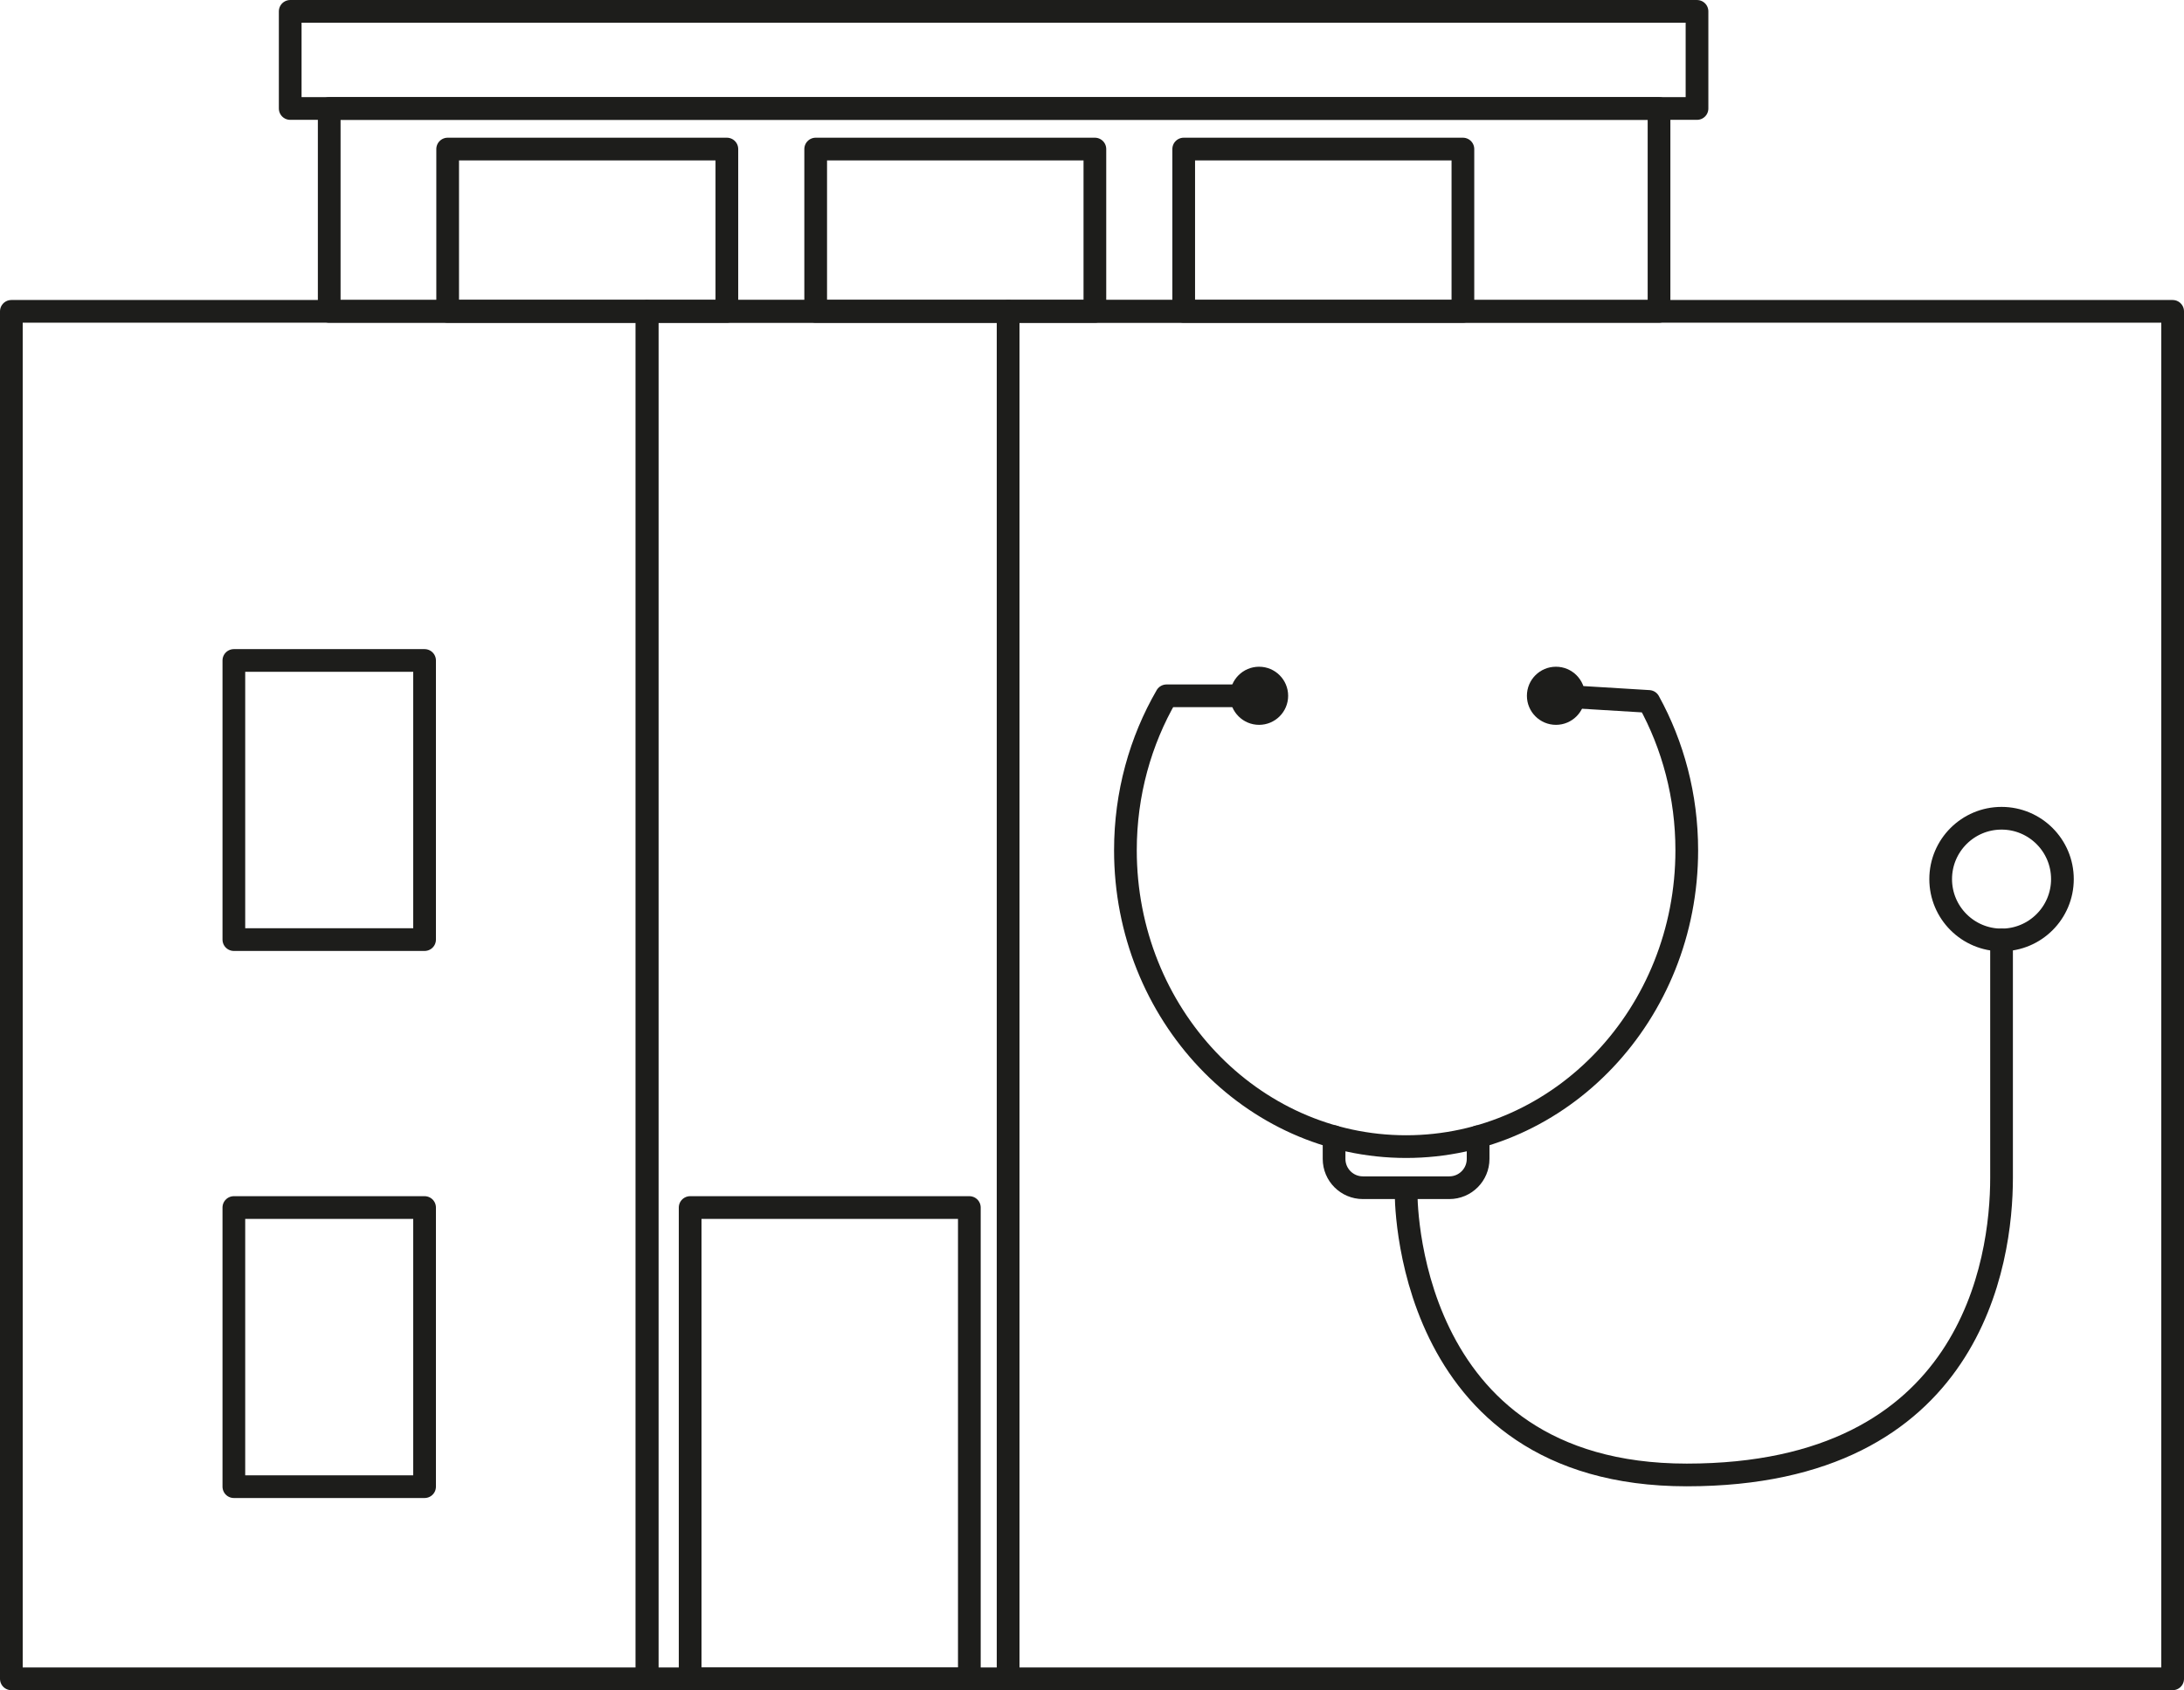
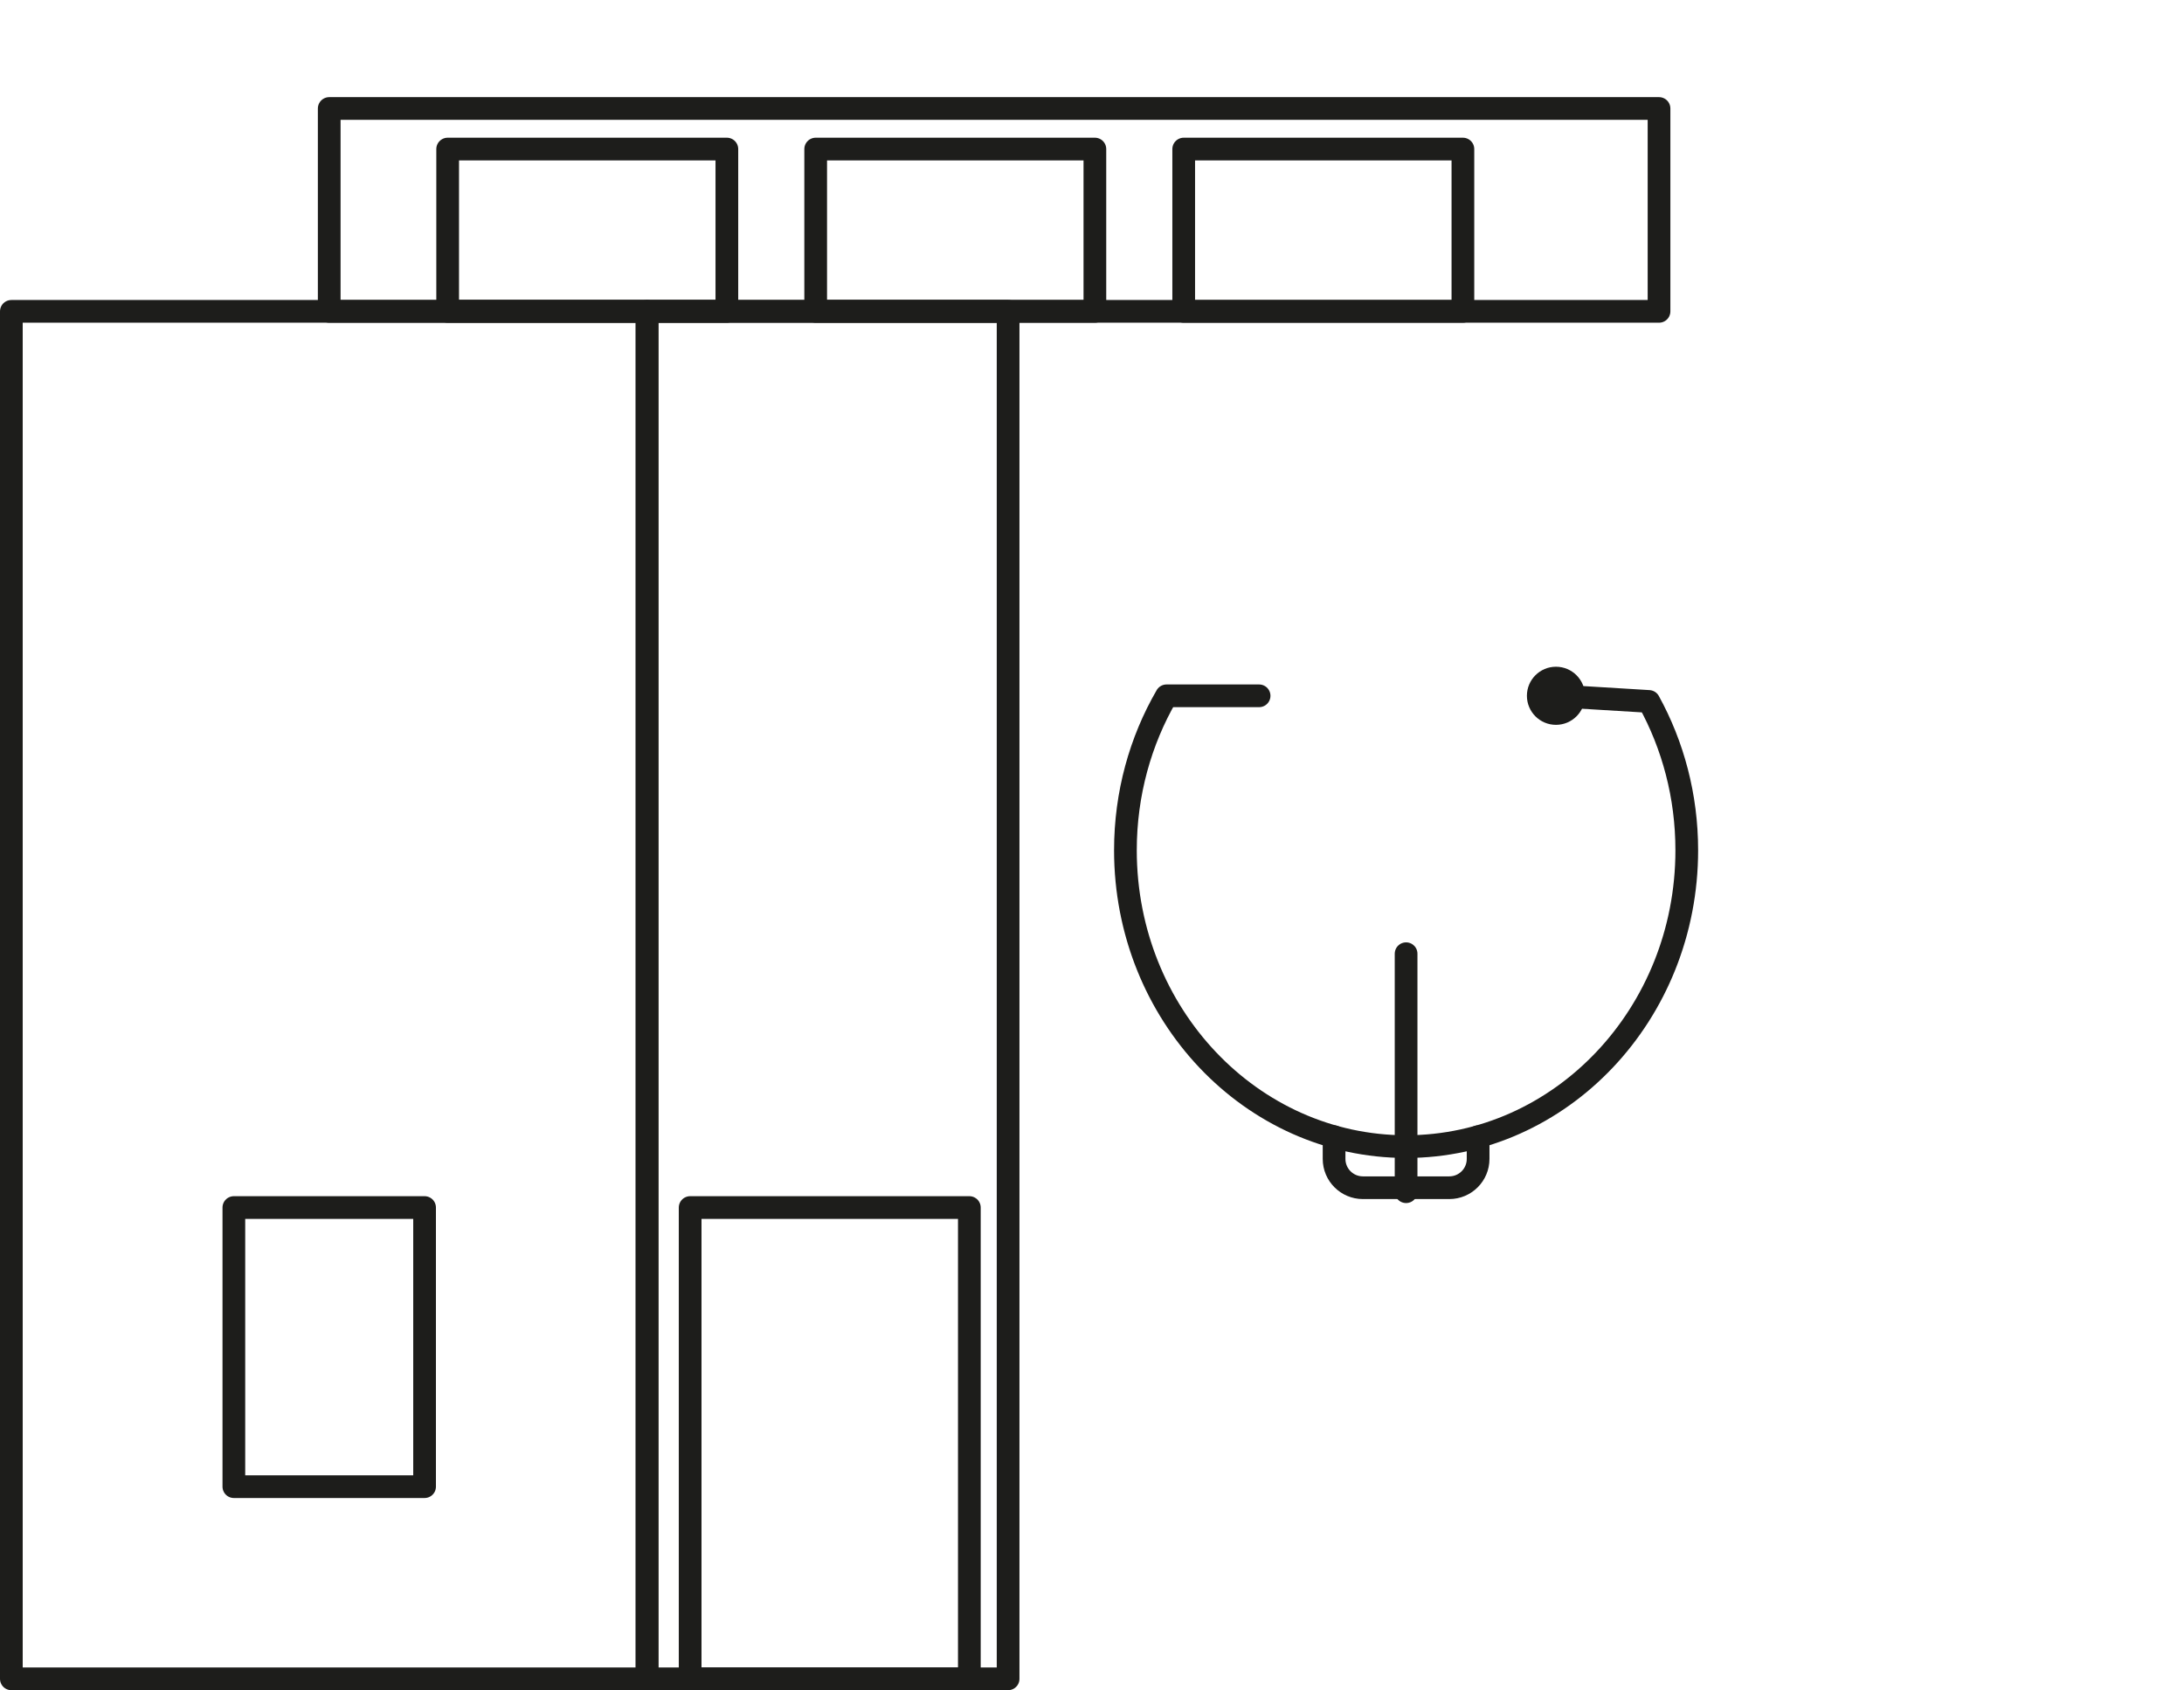
<svg xmlns="http://www.w3.org/2000/svg" id="b" data-name="Calque 2" width="33.934mm" height="26.268mm" viewBox="0 0 96.192 74.46">
  <g id="c" data-name="Calque 1">
    <g>
      <g>
        <path d="m68.531,30.652l4.092.249c1.061,1.927,1.669,4.166,1.669,6.556,0,7.21-5.535,13.056-12.362,13.056s-12.362-5.845-12.362-13.056c0-2.493.662-4.823,1.81-6.804h4.078" fill="none" stroke="#1d1d1b" stroke-linecap="round" stroke-linejoin="round" />
-         <circle cx="55.455" cy="30.652" r="1.28" fill="#1d1d1b" stroke-width="0" />
        <circle cx="68.531" cy="30.652" r="1.28" fill="#1d1d1b" stroke-width="0" />
        <path d="m65.102,50.077v.978c0,.701-.568,1.269-1.269,1.269h-3.806c-.701,0-1.269-.568-1.269-1.269v-.978" fill="none" stroke="#1d1d1b" stroke-linecap="round" stroke-linejoin="round" />
-         <path d="m61.93,52.5s-.202,12.478,12.362,12.478,13.864-9.422,13.864-13.085v-10.485" fill="none" stroke="#1d1d1b" stroke-linecap="round" stroke-linejoin="round" />
-         <circle cx="88.156" cy="38.728" r="2.681" fill="none" stroke="#1d1d1b" stroke-linecap="round" stroke-linejoin="round" />
+         <path d="m61.93,52.5v-10.485" fill="none" stroke="#1d1d1b" stroke-linecap="round" stroke-linejoin="round" />
      </g>
      <rect x=".5" y="13.716" width="27.999" height="60.244" fill="none" stroke="#1d1d1b" stroke-linecap="round" stroke-linejoin="round" />
      <rect x="28.499" y="13.716" width="15.902" height="60.244" fill="none" stroke="#1d1d1b" stroke-linecap="round" stroke-linejoin="round" />
-       <rect x="44.402" y="13.716" width="51.29" height="60.244" fill="none" stroke="#1d1d1b" stroke-linecap="round" stroke-linejoin="round" />
-       <rect x="12.782" y=".5" width="61.961" height="4.279" fill="none" stroke="#1d1d1b" stroke-linecap="round" stroke-linejoin="round" />
      <rect x="14.5" y="4.779" width="58.57" height="8.937" fill="none" stroke="#1d1d1b" stroke-linecap="round" stroke-linejoin="round" />
      <rect x="30.397" y="53.197" width="12.297" height="20.763" fill="none" stroke="#1d1d1b" stroke-linecap="round" stroke-linejoin="round" />
      <rect x="19.717" y="6.566" width="12.297" height="7.15" fill="none" stroke="#1d1d1b" stroke-linecap="round" stroke-linejoin="round" />
      <rect x="35.926" y="6.566" width="12.297" height="7.15" fill="none" stroke="#1d1d1b" stroke-linecap="round" stroke-linejoin="round" />
      <rect x="52.135" y="6.566" width="12.297" height="7.15" fill="none" stroke="#1d1d1b" stroke-linecap="round" stroke-linejoin="round" />
-       <rect x="10.3" y="29.096" width="8.4" height="12.297" fill="none" stroke="#1d1d1b" stroke-linecap="round" stroke-linejoin="round" />
      <rect x="10.3" y="53.197" width="8.4" height="12.297" fill="none" stroke="#1d1d1b" stroke-linecap="round" stroke-linejoin="round" />
    </g>
  </g>
</svg>